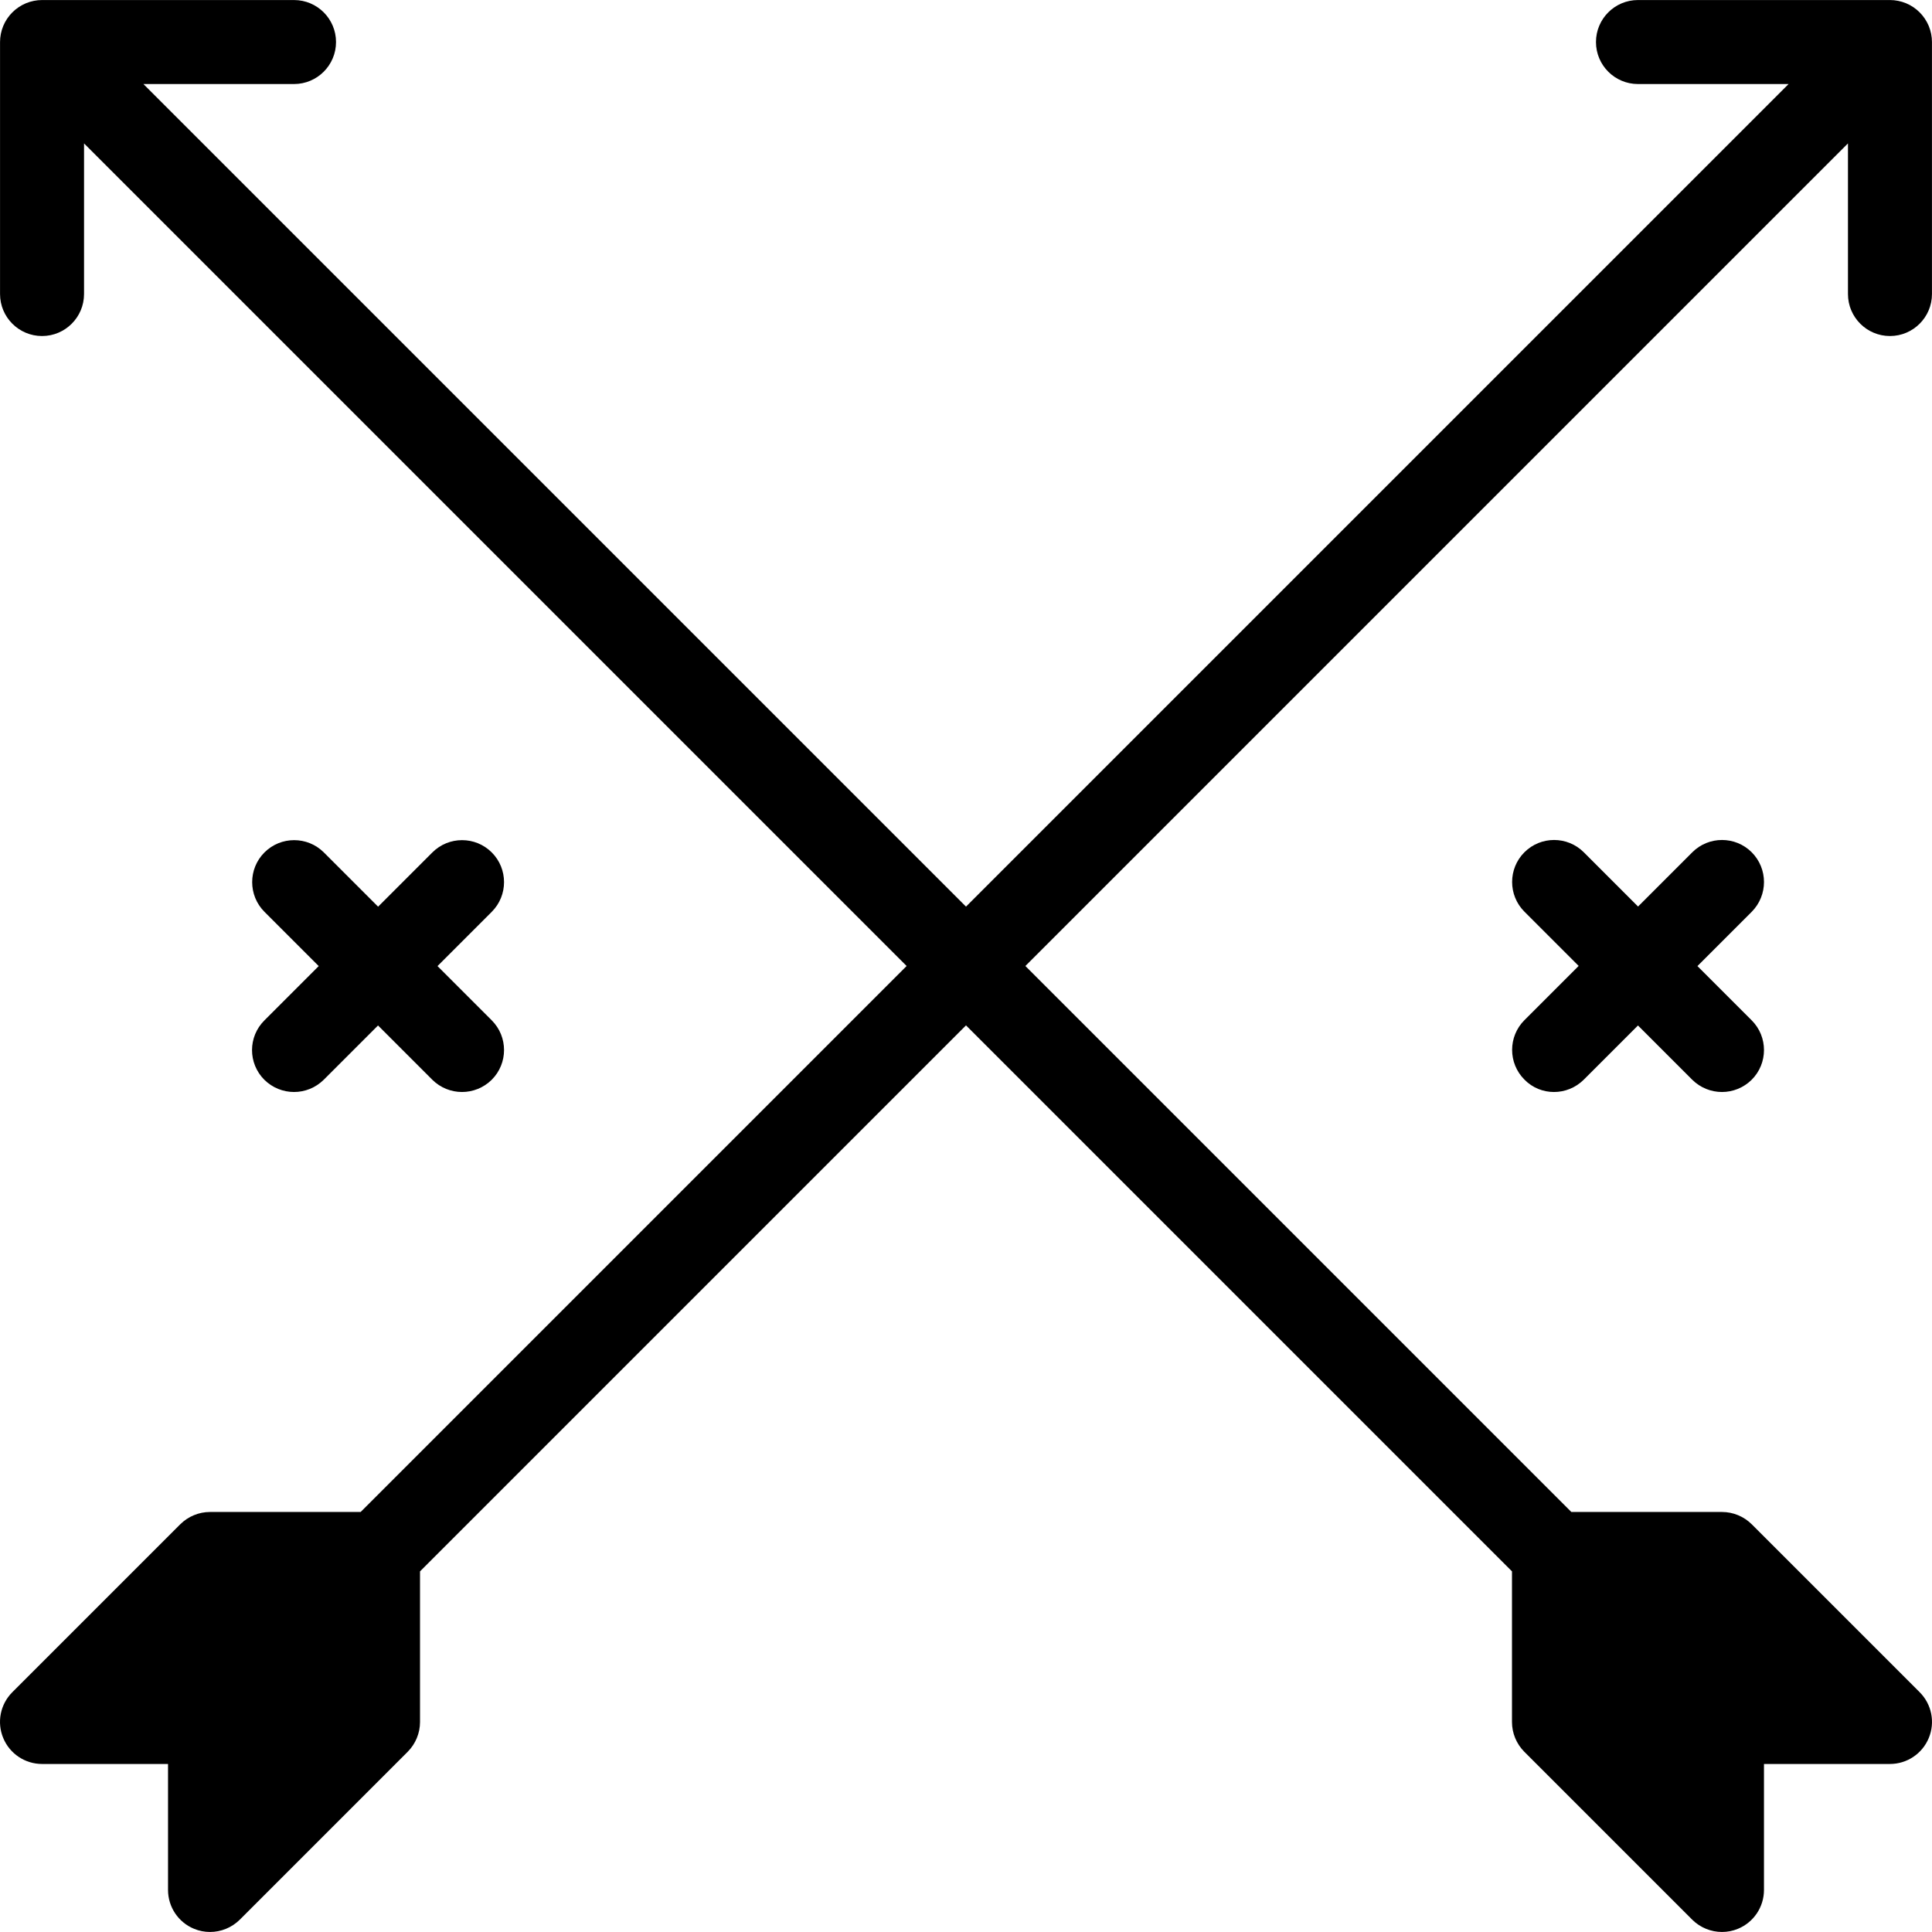
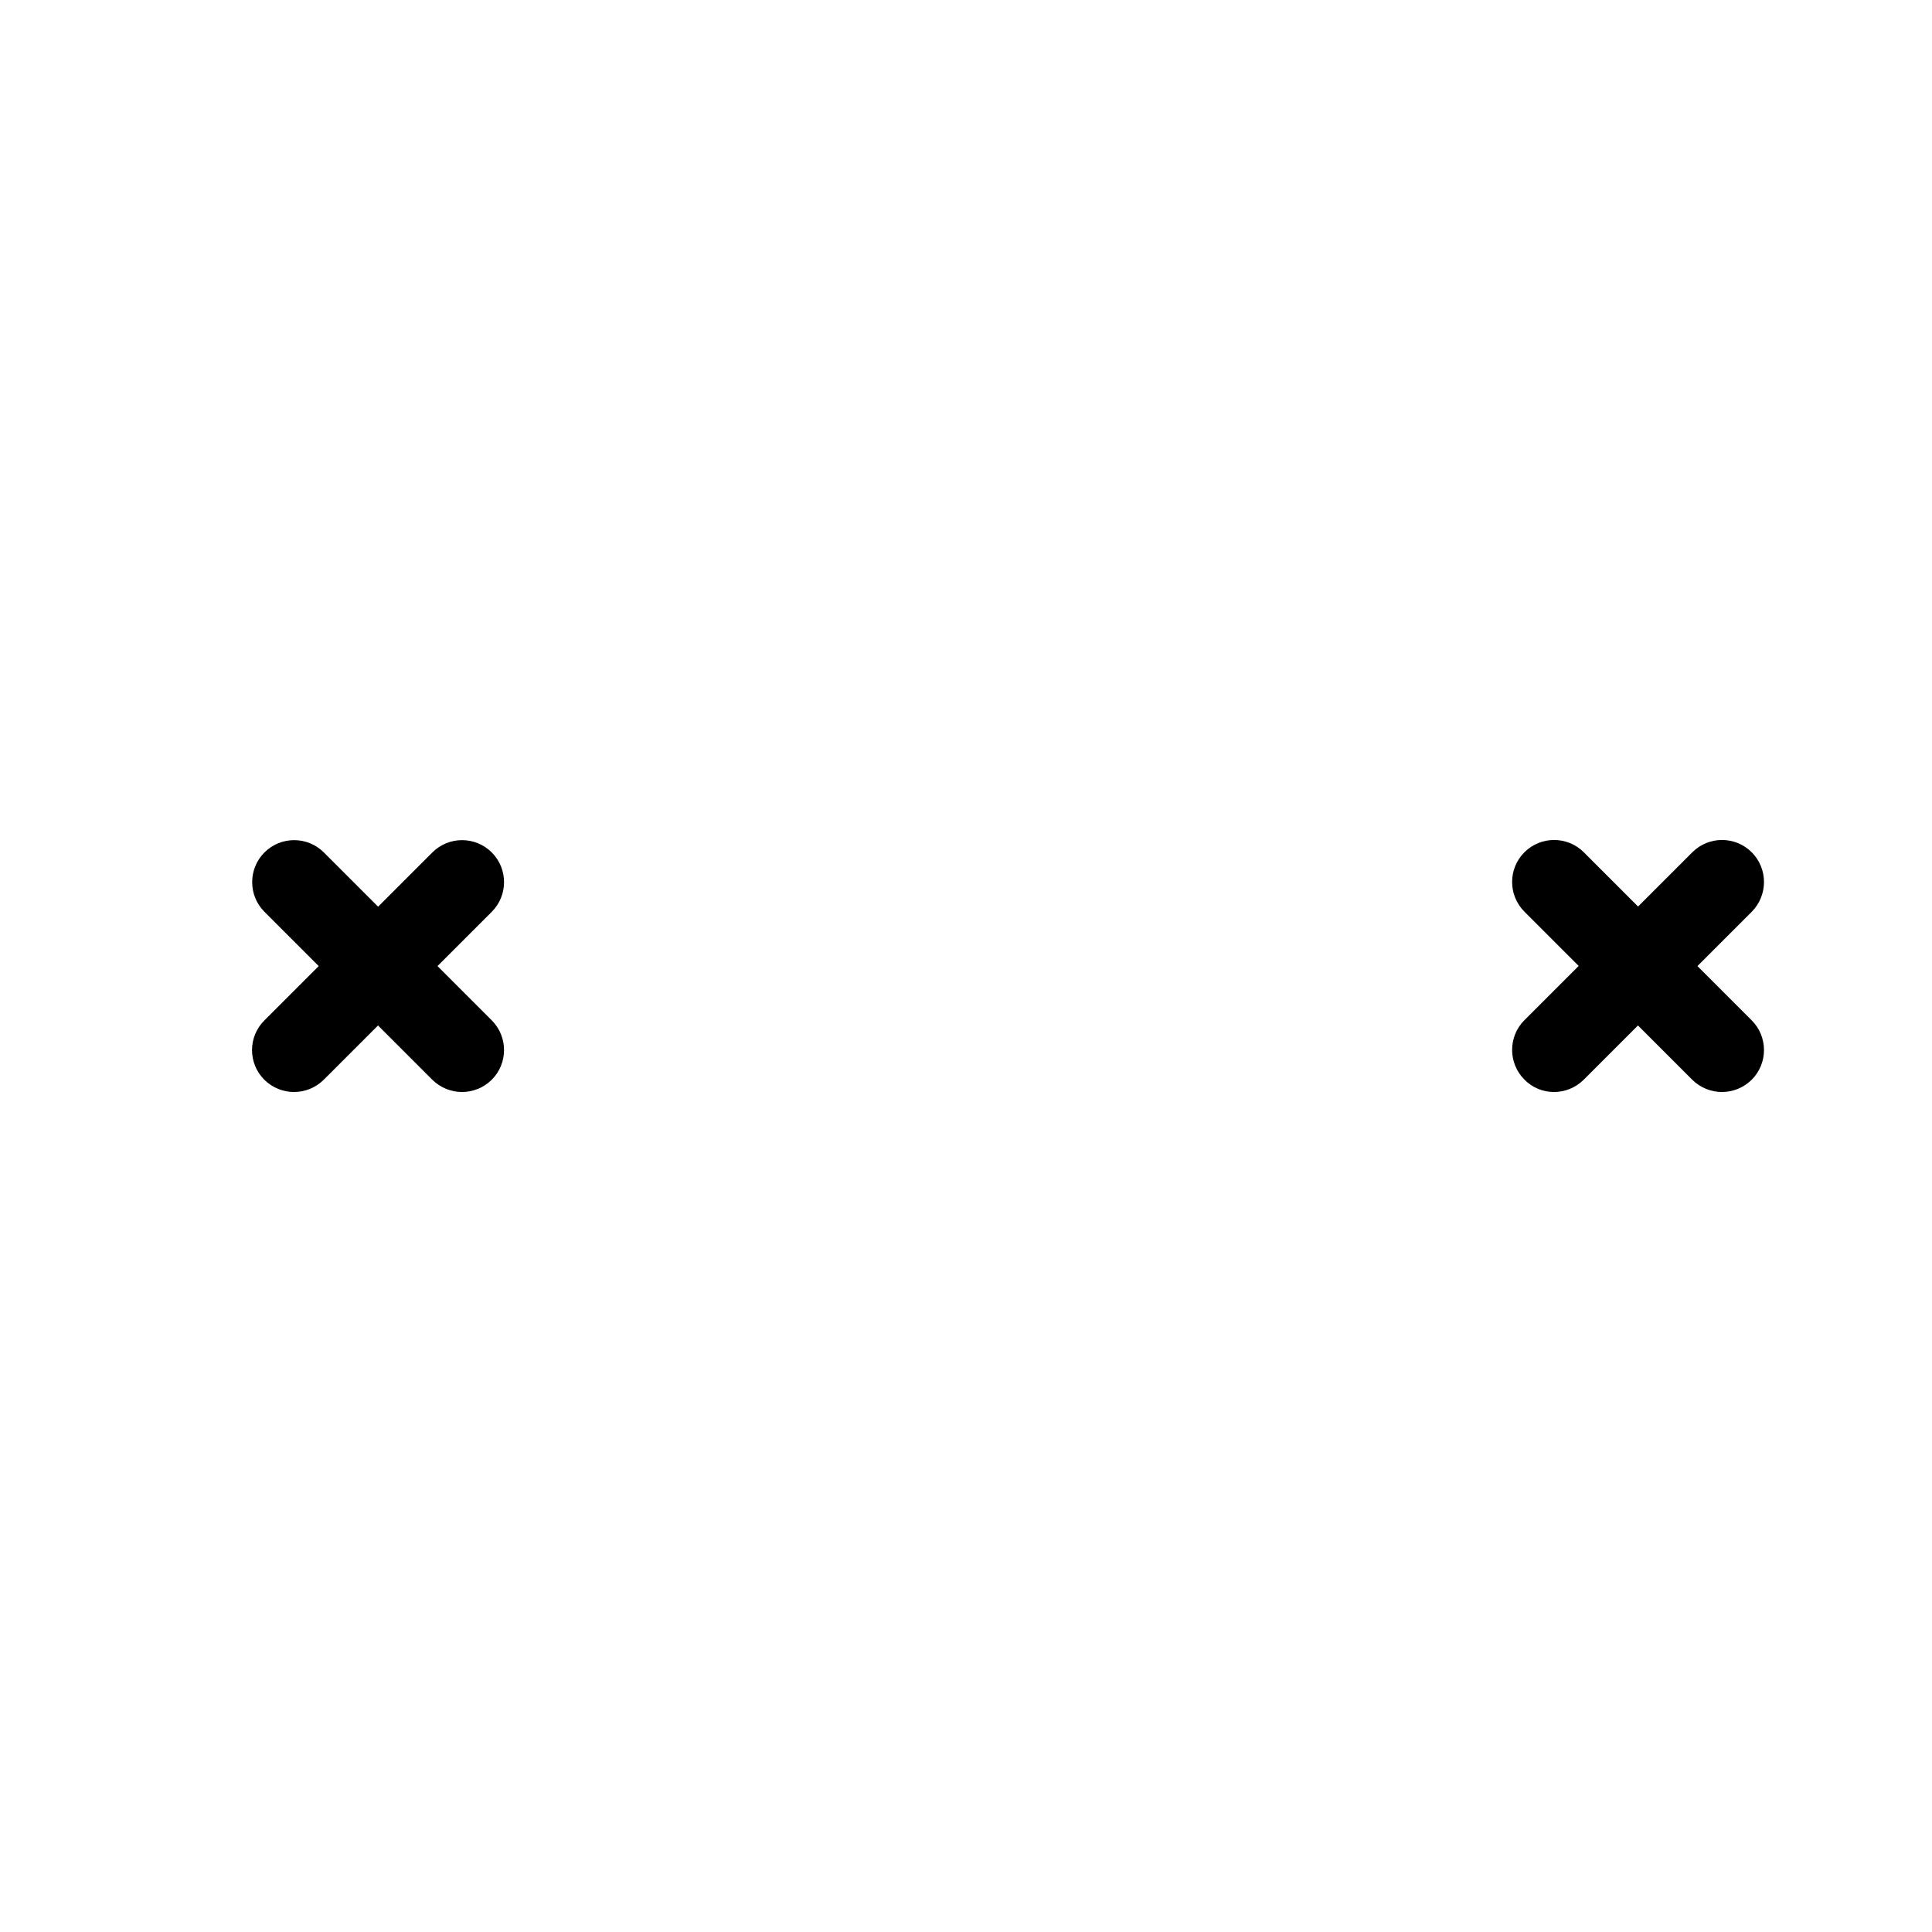
<svg xmlns="http://www.w3.org/2000/svg" fill="#000000" height="800px" width="800px" version="1.1" id="Layer_1" viewBox="0 0 490.686 490.686" xml:space="preserve">
  <g>
    <g>
      <g>
-         <path d="M487.562,429.791l-42.667-42.667c-2.005-1.984-4.715-3.115-7.552-3.115h-38.251L260.426,245.343L469.343,36.425v38.251     c0,5.888,4.779,10.667,10.667,10.667s10.667-4.779,10.667-10.667v-64c0-1.387-0.277-2.773-0.811-4.075     c-1.088-2.603-3.157-4.693-5.781-5.781c-1.301-0.533-2.688-0.811-4.075-0.811h-64c-5.888,0-10.667,4.779-10.667,10.667     s4.779,10.667,10.667,10.667h38.251L245.343,230.26L36.425,21.343h38.251c5.888,0,10.667-4.779,10.667-10.667     S80.564,0.01,74.676,0.01h-64c-1.387,0-2.773,0.277-4.075,0.811C3.999,1.908,1.908,3.977,0.82,6.601     C0.287,7.903,0.01,9.289,0.01,10.676v64c0,5.888,4.779,10.667,10.667,10.667s10.667-4.779,10.667-10.667V36.425L230.26,245.343     L91.594,384.009H53.343c-2.837,0-5.547,1.131-7.552,3.115L3.124,429.791c-3.051,3.051-3.968,7.637-2.304,11.627     c1.643,3.989,5.547,6.592,9.856,6.592h32v32c0,4.309,2.603,8.213,6.592,9.856c1.323,0.555,2.709,0.811,4.075,0.811     c2.773,0,5.504-1.088,7.552-3.115l42.667-42.667c1.984-2.005,3.115-4.715,3.115-7.552v-38.251l138.667-138.667L384.01,399.092     v38.251c0,2.837,1.131,5.547,3.115,7.552l42.667,42.667c2.048,2.027,4.779,3.115,7.552,3.115c1.365,0,2.752-0.256,4.075-0.811     c3.989-1.643,6.592-5.547,6.592-9.856v-32h32c4.309,0,8.213-2.603,9.856-6.592C491.529,437.428,490.612,432.841,487.562,429.791z     " />
        <path d="M67.124,274.228c2.091,2.069,4.821,3.115,7.552,3.115c2.731,0,5.461-1.045,7.552-3.115l13.781-13.781l13.781,13.781     c2.091,2.069,4.821,3.115,7.552,3.115s5.461-1.045,7.552-3.115c4.16-4.16,4.16-10.923,0-15.083l-13.781-13.781l13.781-13.781     c4.16-4.16,4.16-10.923,0-15.083c-4.16-4.16-10.923-4.16-15.083,0l-13.781,13.781L82.25,216.5c-4.16-4.16-10.923-4.16-15.083,0     c-4.16,4.16-4.16,10.923,0,15.083l13.781,13.781l-13.781,13.781C62.964,263.305,62.964,270.047,67.124,274.228z" />
        <path d="M444.895,216.458c-4.16-4.16-10.923-4.16-15.083,0l-13.781,13.781l-13.781-13.781c-4.16-4.16-10.923-4.16-15.083,0     c-4.16,4.16-4.16,10.923,0,15.083l13.781,13.781l-13.781,13.781c-4.16,4.16-4.16,10.923,0,15.083     c2.048,2.112,4.779,3.157,7.509,3.157c2.731,0,5.461-1.045,7.552-3.115l13.781-13.781l13.781,13.781     c2.091,2.069,4.821,3.115,7.552,3.115c2.731,0,5.461-1.045,7.552-3.115c4.16-4.16,4.16-10.923,0-15.083l-13.781-13.781     l13.781-13.781C449.055,227.38,449.055,220.639,444.895,216.458z" />
      </g>
    </g>
  </g>
</svg>